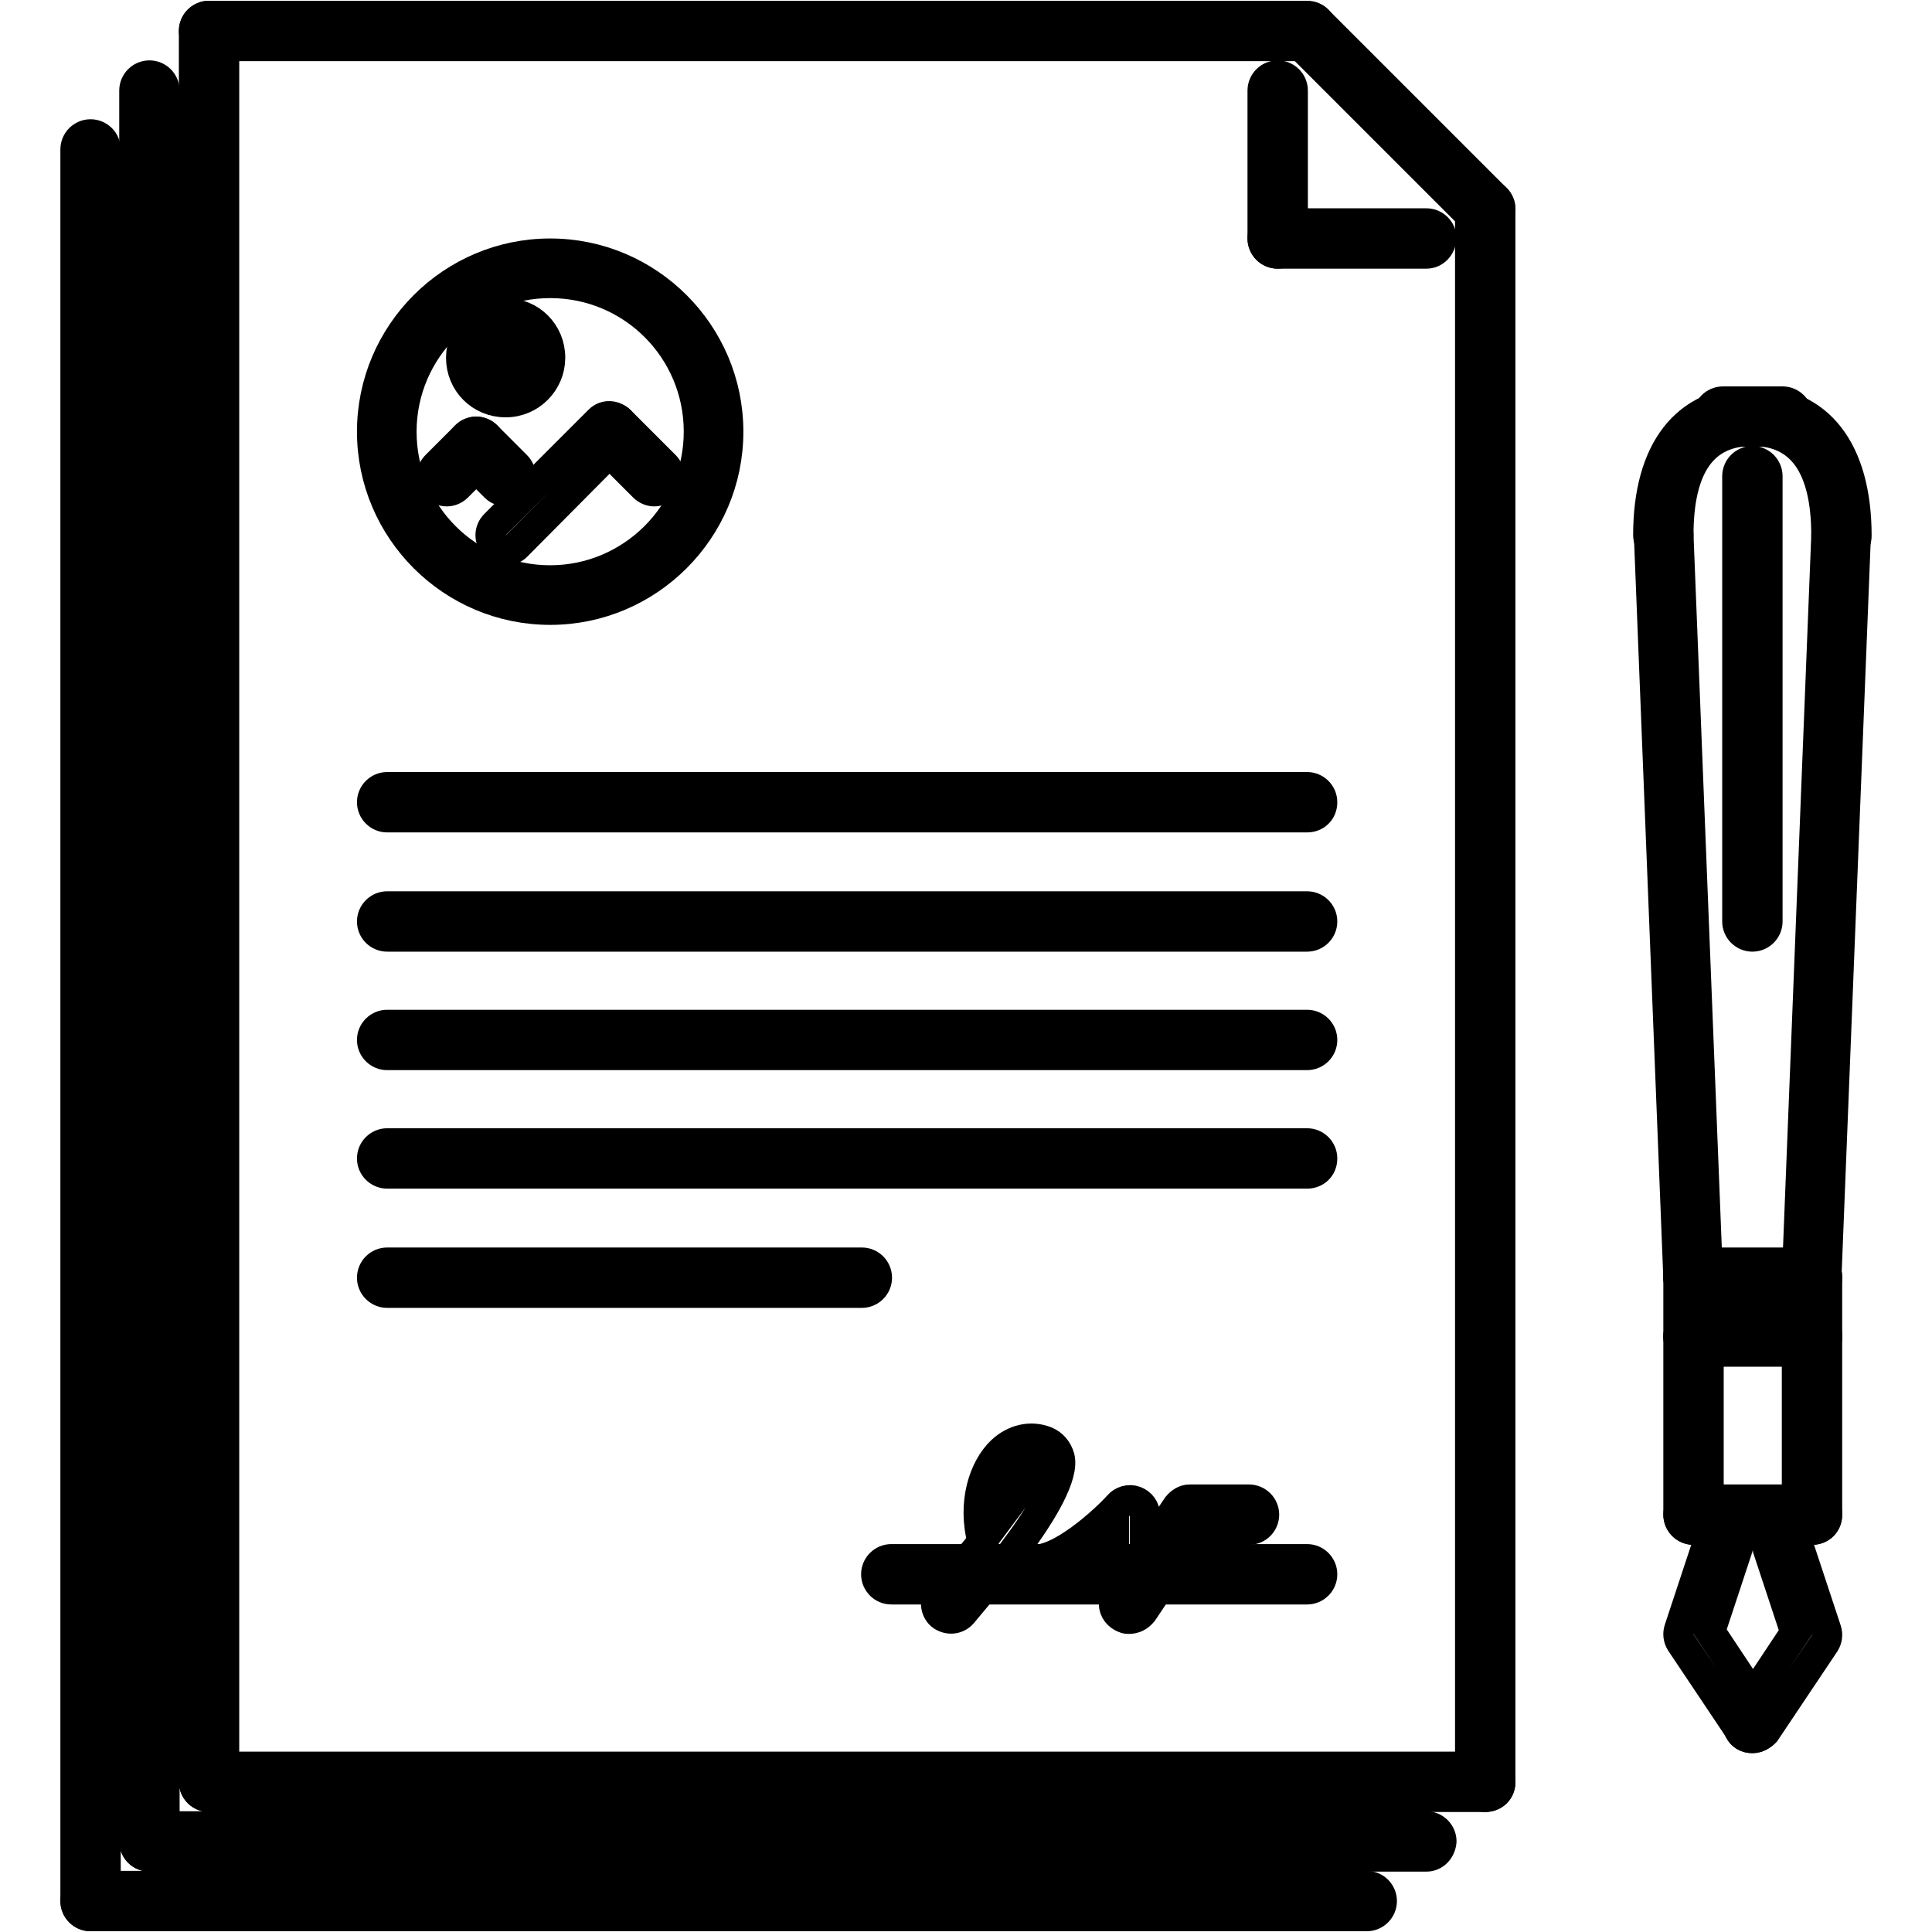
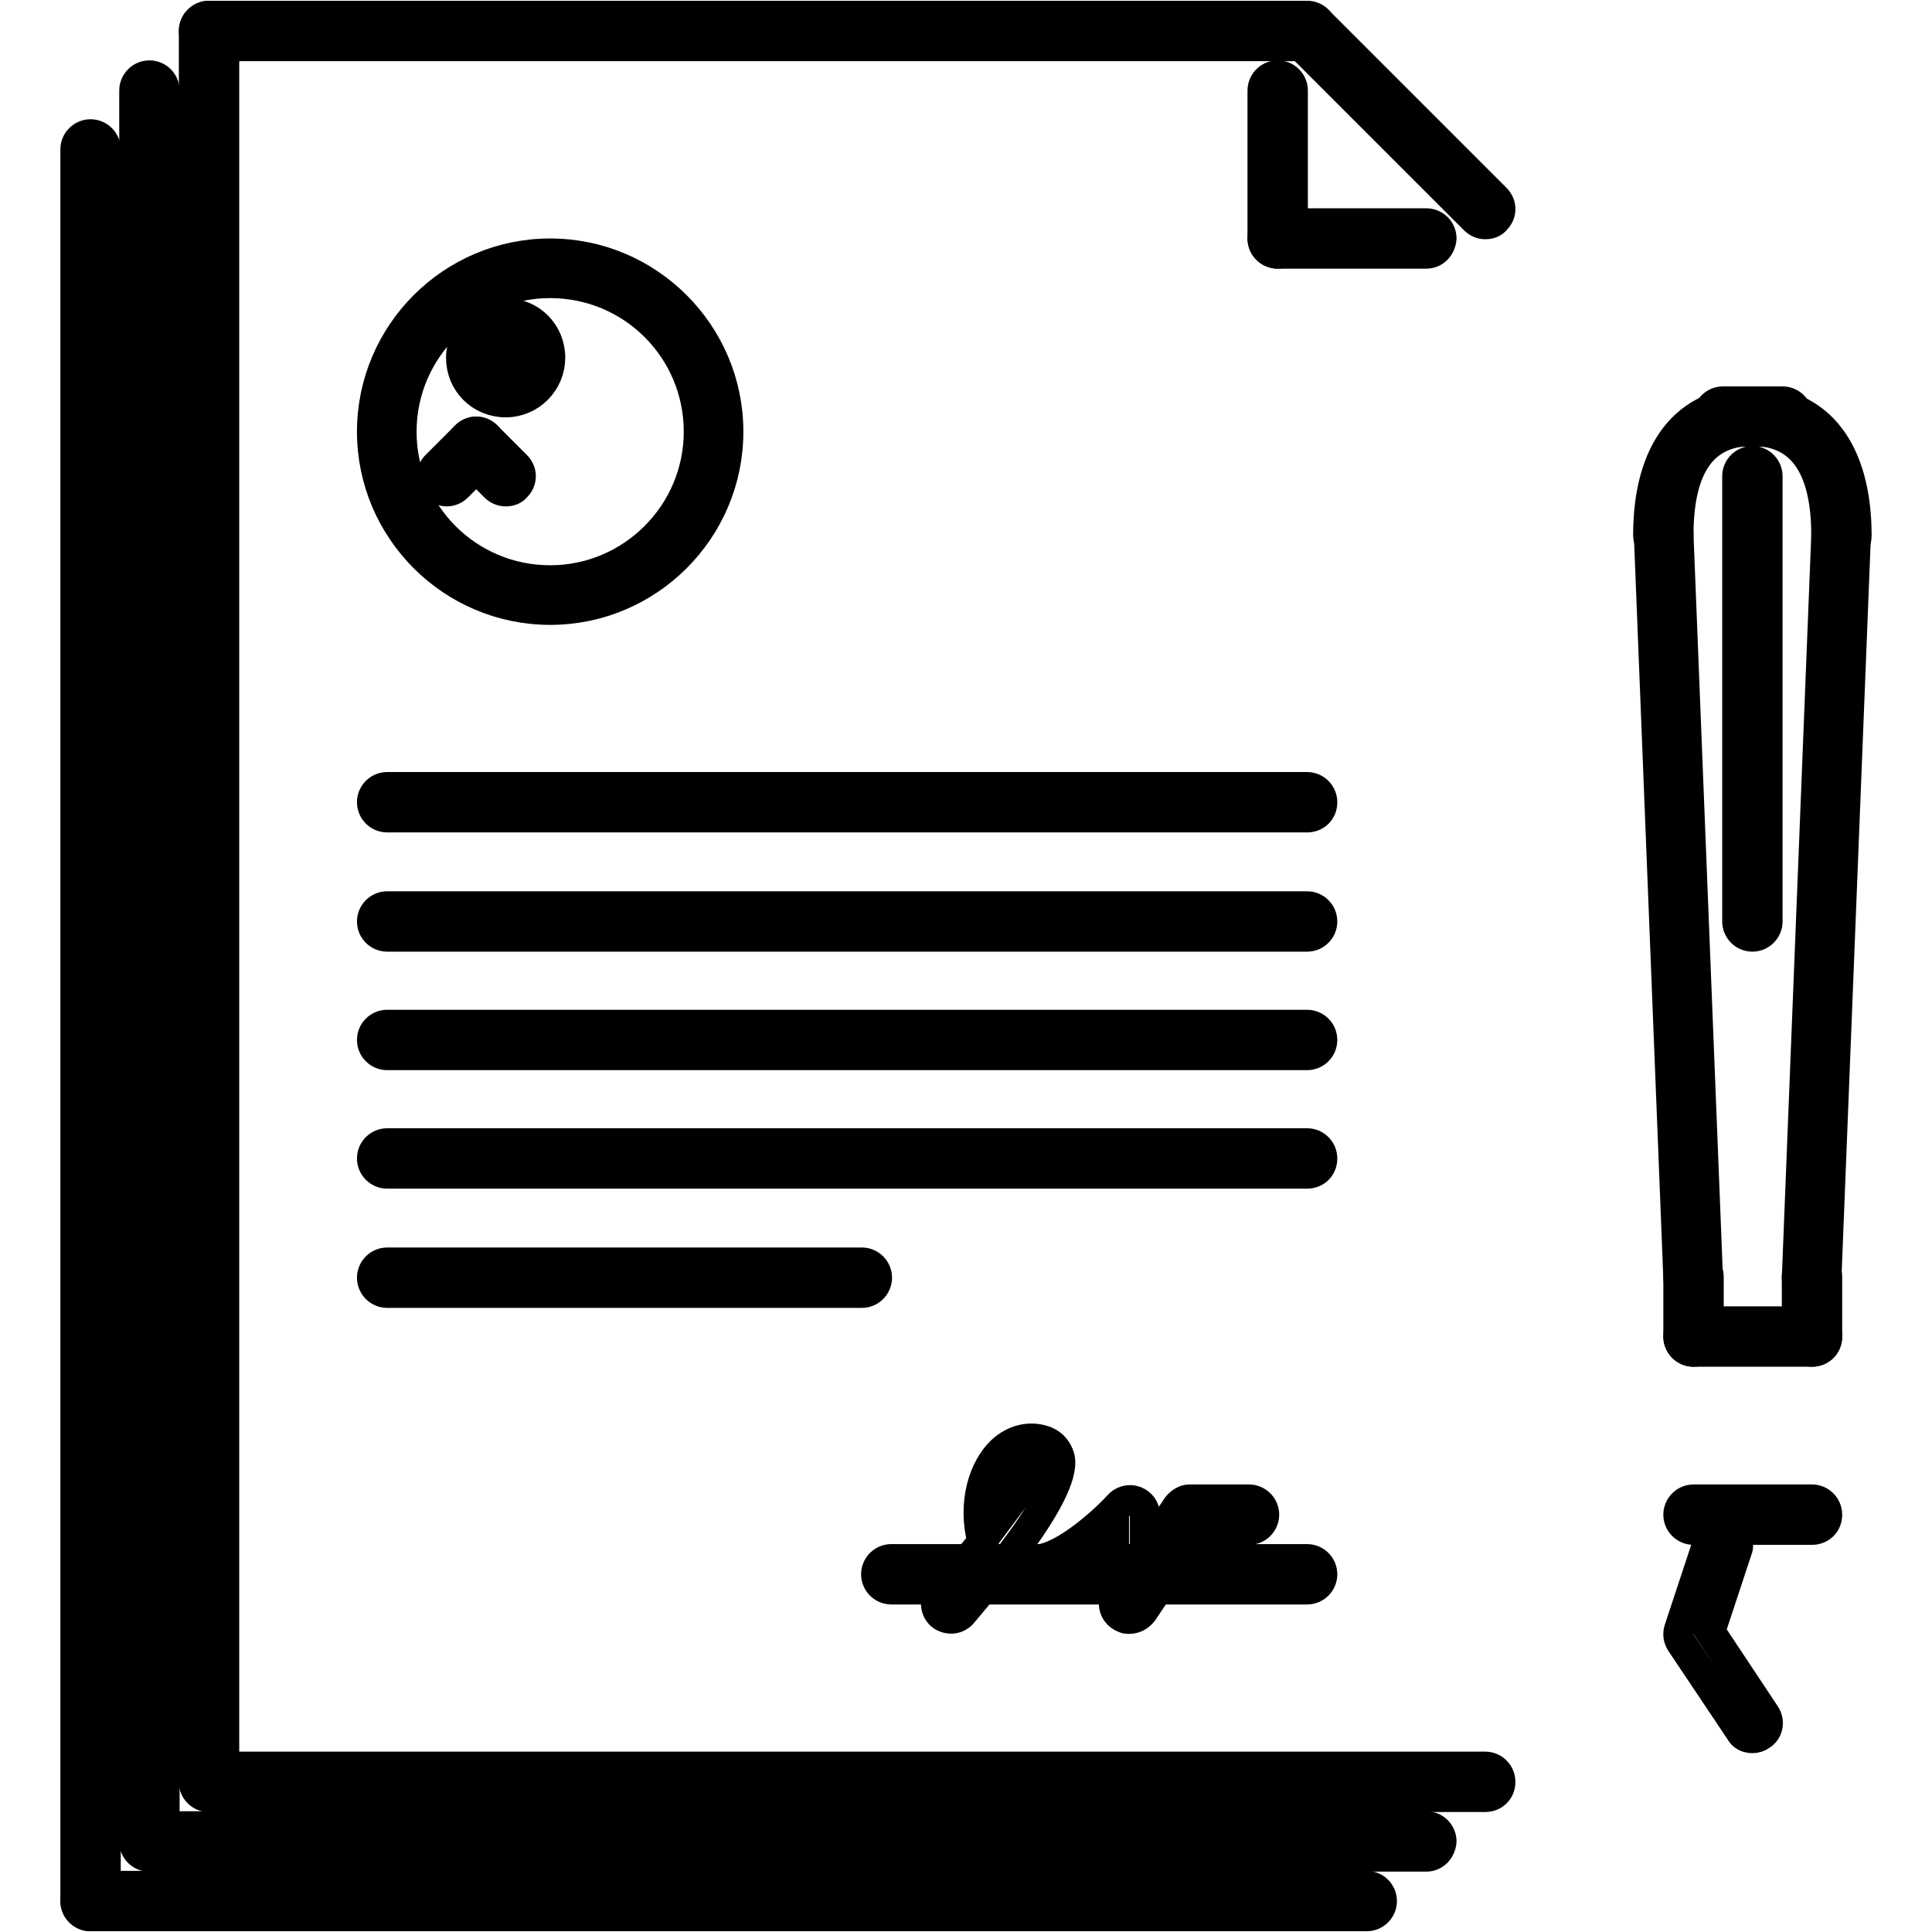
<svg xmlns="http://www.w3.org/2000/svg" version="1.1" x="0px" y="0px" viewBox="0 0 256 256" enable-background="new 0 0 256 256" xml:space="preserve">
  <g>
    <path stroke-width="4" fill-opacity="0" stroke="#000000" d="M173.2,210.6h-55.1c-1.1,0-2-0.9-2-2s0.9-2,2-2h55.1c1.1,0,2,0.9,2,2S174.3,210.6,173.2,210.6z" />
    <path stroke-width="4" fill-opacity="0" stroke="#000000" d="M149.6,214.5c-0.2,0-0.4,0-0.6-0.1c-0.8-0.3-1.4-1-1.4-1.9v-7.2c-3.1,2.7-7.7,5.8-11.7,5.1 c-1.2-0.2-2.6-0.8-3.8-2.2c-1.5,1.9-3,3.7-4.6,5.6c-0.7,0.8-1.9,0.9-2.8,0.2c0,0,0,0,0,0c-0.8-0.7-0.9-2-0.2-2.8c0,0,0,0,0,0 c2-2.3,3.8-4.6,5.7-6.9c-1.4-5.2,0.2-9.8,2.5-12c1.7-1.6,3.9-2.1,5.9-1.3c0.9,0.4,1.5,1.1,1.8,2.1c0.6,2.4-2.2,7.2-5.7,11.9 c0.7,1.4,1.6,1.6,1.9,1.6c3.6,0.7,10.1-5.4,11.6-7.1c0.5-0.6,1.4-0.9,2.2-0.6c0.8,0.3,1.3,1,1.3,1.8v5.3l4.3-6.4 c0.4-0.5,1-0.9,1.6-0.9h7.9c1.1,0,2,0.9,2,2c0,1.1-0.9,2-2,2c0,0,0,0,0,0h-6.8l-7.3,10.9C150.9,214.2,150.3,214.5,149.6,214.5 L149.6,214.5z M136.4,194.6c-0.3,0.1-0.6,0.2-1,0.6c-0.9,0.9-1.6,2.4-1.8,4.3C135.1,197.5,136.1,195.7,136.4,194.6z M232.2,230.3 c-0.7,0-1.3-0.3-1.6-0.9l-7.9-11.8c-0.3-0.5-0.4-1.1-0.2-1.7l3.8-11.5v-3.6c0-1.1,0.9-2,2-2s2,0.9,2,2v3.9c0,0.2,0,0.4-0.1,0.6 l-3.6,10.9l7.3,11c0.6,0.9,0.4,2.1-0.5,2.7c0,0,0,0,0,0C233,230.2,232.6,230.3,232.2,230.3L232.2,230.3z" />
-     <path stroke-width="4" fill-opacity="0" stroke="#000000" d="M232.2,230.3c-0.4,0-0.8-0.1-1.1-0.3c-0.9-0.6-1.1-1.8-0.5-2.7c0,0,0,0,0,0l7.3-11l-3.6-10.9 c-0.1-0.2-0.1-0.4-0.1-0.6v-3.9c0-1.1,0.9-2,2-2c1.1,0,2,0.9,2,2c0,0,0,0,0,0v3.6l3.8,11.5c0.2,0.6,0.1,1.2-0.2,1.7l-7.9,11.8 C233.5,229.9,232.9,230.3,232.2,230.3L232.2,230.3z M240.1,171.3h-15.7c-1.1,0-2-0.9-2-2c0-1.1,0.9-2,2-2h15.7c1.1,0,2,0.9,2,2 C242.1,170.4,241.2,171.3,240.1,171.3L240.1,171.3z" />
    <path stroke-width="4" fill-opacity="0" stroke="#000000" d="M224.4,171.3c-1.1,0-1.9-0.8-2-1.9L218.5,71c0-1.1,0.8-2,1.9-2c1.1-0.1,2,0.8,2,1.9l3.9,98.3 C226.4,170.3,225.5,171.2,224.4,171.3L224.4,171.3z M240.1,171.3L240.1,171.3c-1.2,0-2-1-2-2l3.9-98.3c0-1.1,0.9-1.9,2-1.9 c1.1,0,1.9,1,1.9,2l-3.9,98.3C242,170.4,241.2,171.3,240.1,171.3z" />
    <path stroke-width="4" fill-opacity="0" stroke="#000000" d="M244,72.9c-1.1,0-2-0.9-2-2c0-9.1-3.3-13.8-9.8-13.8c-6.5,0-9.8,4.6-9.8,13.8c0,1.1-0.9,2-2,2 c-1.1,0-2-0.9-2-2c0-11.2,5-17.7,13.8-17.7S246,59.7,246,71C246,72.1,245.1,72.9,244,72.9z" />
    <path stroke-width="4" fill-opacity="0" stroke="#000000" d="M236.2,57.2h-7.9c-1.1,0-2-0.9-2-2c0-1.1,0.9-2,2-2h7.9c1.1,0,2,0.9,2,2c0,0,0,0,0,0 C238.1,56.3,237.3,57.2,236.2,57.2z M232.2,124.1c-1.1,0-2-0.9-2-2c0,0,0,0,0,0v-59c0-1.1,0.9-2,2-2c1.1,0,2,0.9,2,2v59 C234.2,123.2,233.3,124.1,232.2,124.1C232.2,124.1,232.2,124.1,232.2,124.1z M240.1,179.1h-15.7c-1.1,0-2-0.9-2-2s0.9-2,2-2h15.7 c1.1,0,2,0.9,2,2S241.2,179.1,240.1,179.1z" />
    <path stroke-width="4" fill-opacity="0" stroke="#000000" d="M240.1,179.1c-1.1,0-2-0.9-2-2v-7.9c0-1.1,0.9-2,2-2c1.1,0,2,0.9,2,2v7.9 C242.1,178.3,241.2,179.1,240.1,179.1z M224.4,179.1c-1.1,0-2-0.9-2-2v-7.9c0-1.1,0.9-2,2-2s2,0.9,2,2v7.9 C226.3,178.3,225.5,179.1,224.4,179.1z M240.1,202.7h-15.7c-1.1,0-2-0.9-2-2s0.9-2,2-2h15.7c1.1,0,2,0.9,2,2 C242.1,201.9,241.2,202.7,240.1,202.7L240.1,202.7z" />
-     <path stroke-width="4" fill-opacity="0" stroke="#000000" d="M240.1,202.7c-1.1,0-2-0.9-2-2v-23.6c0-1.1,0.9-2,2-2c1.1,0,2,0.9,2,2v23.6 C242.1,201.9,241.2,202.7,240.1,202.7L240.1,202.7z M224.4,202.7c-1.1,0-2-0.9-2-2v-23.6c0-1.1,0.9-2,2-2s2,0.9,2,2v23.6 C226.3,201.9,225.5,202.7,224.4,202.7C224.4,202.7,224.4,202.7,224.4,202.7z M196.8,238.1c-1.1,0-2-0.9-2-2V27.7c0-1.1,0.9-2,2-2 c1.1,0,2,0.9,2,2v208.5C198.8,237.3,197.9,238.1,196.8,238.1C196.8,238.1,196.8,238.1,196.8,238.1z" />
    <path stroke-width="4" fill-opacity="0" stroke="#000000" d="M196.8,238.1H27.7c-1.1,0-2-0.9-2-2c0-1.1,0.9-2,2-2h169.1c1.1,0,2,0.9,2,2 C198.8,237.3,197.9,238.1,196.8,238.1L196.8,238.1z" />
    <path stroke-width="4" fill-opacity="0" stroke="#000000" d="M27.7,238.1c-1.1,0-2-0.9-2-2V4.1c0-1.1,0.9-2,2-2s2,0.9,2,2v232.1C29.7,237.3,28.8,238.1,27.7,238.1 C27.7,238.1,27.7,238.1,27.7,238.1z" />
    <path stroke-width="4" fill-opacity="0" stroke="#000000" d="M173.2,6.1H27.7c-1.1,0-2-0.9-2-2c0-1.1,0.9-2,2-2h145.5c1.1,0,2,0.9,2,2c0,0,0,0,0,0 C175.2,5.2,174.3,6.1,173.2,6.1z" />
    <path stroke-width="4" fill-opacity="0" stroke="#000000" d="M196.8,29.7c-0.5,0-1-0.2-1.4-0.6L171.8,5.5c-0.8-0.8-0.7-2,0.1-2.8c0.8-0.7,2-0.7,2.7,0l23.6,23.6 c0.8,0.8,0.8,2,0,2.8C197.9,29.5,197.4,29.7,196.8,29.7z M169.3,33.6c-1.1,0-2-0.9-2-2c0,0,0,0,0,0V12c0-1.1,0.9-2,2-2 c1.1,0,2,0.9,2,2v19.7C171.3,32.7,170.4,33.6,169.3,33.6z" />
    <path stroke-width="4" fill-opacity="0" stroke="#000000" d="M189,33.6h-19.7c-1.1,0-2-0.9-2-2c0,0,0,0,0,0c0-1.1,0.9-2,2-2H189c1.1,0,2,0.9,2,2c0,0,0,0,0,0 C190.9,32.7,190.1,33.6,189,33.6L189,33.6z M173.2,108.3H51.3c-1.1,0-2-0.9-2-2c0-1.1,0.9-2,2-2h121.9c1.1,0,2,0.9,2,2c0,0,0,0,0,0 C175.2,107.5,174.3,108.3,173.2,108.3L173.2,108.3z M173.2,124.1H51.3c-1.1,0-2-0.9-2-2c0-1.1,0.9-2,2-2h121.9c1.1,0,2,0.9,2,2 c0,0,0,0,0,0C175.2,123.2,174.3,124.1,173.2,124.1L173.2,124.1z" />
    <path stroke-width="4" fill-opacity="0" stroke="#000000" d="M173.2,139.8H51.3c-1.1,0-2-0.9-2-2s0.9-2,2-2h121.9c1.1,0,2,0.9,2,2c0,0,0,0,0,0 C175.2,138.9,174.3,139.8,173.2,139.8L173.2,139.8L173.2,139.8z" />
    <path stroke-width="4" fill-opacity="0" stroke="#000000" d="M173.2,155.5H51.3c-1.1,0-2-0.9-2-2c0-1.1,0.9-2,2-2h121.9c1.1,0,2,0.9,2,2c0,0,0,0,0,0 C175.2,154.7,174.3,155.5,173.2,155.5L173.2,155.5L173.2,155.5z" />
    <path stroke-width="4" fill-opacity="0" stroke="#000000" d="M114.2,171.3H51.3c-1.1,0-2-0.9-2-2c0-1.1,0.9-2,2-2h62.9c1.1,0,2,0.9,2,2 C116.2,170.4,115.3,171.3,114.2,171.3z" />
    <path stroke-width="4" fill-opacity="0" stroke="#000000" d="M72.9,80.8c-13,0-23.6-10.6-23.6-23.6s10.6-23.6,23.6-23.6c13,0,23.6,10.6,23.6,23.6S85.9,80.8,72.9,80.8z  M72.9,37.5c-10.8,0-19.7,8.8-19.7,19.7s8.8,19.7,19.7,19.7c10.8,0,19.7-8.8,19.7-19.7S83.8,37.5,72.9,37.5z" />
-     <path stroke-width="4" fill-opacity="0" stroke="#000000" d="M67,72.9c-1.1,0-2-0.9-2-2c0-0.5,0.2-1,0.6-1.4l13.8-13.8c0.8-0.8,2-0.7,2.8,0.1c0.7,0.8,0.7,2,0,2.7 L68.4,72.4C68.1,72.7,67.6,72.9,67,72.9z" />
-     <path stroke-width="4" fill-opacity="0" stroke="#000000" d="M86.7,65.1c-0.5,0-1-0.2-1.4-0.6l-5.9-5.9c-0.8-0.8-0.7-2,0.1-2.8c0.8-0.7,2-0.7,2.7,0l5.9,5.9 c0.8,0.8,0.8,2,0,2.8C87.7,64.9,87.2,65.1,86.7,65.1z" />
    <path stroke-width="4" fill-opacity="0" stroke="#000000" d="M59.2,65.1c-1.1,0-2-0.9-2-2c0-0.5,0.2-1,0.6-1.4l3.9-3.9c0.8-0.8,2-0.8,2.8,0c0.8,0.8,0.8,2,0,2.8 c0,0,0,0,0,0l-3.9,3.9C60.2,64.9,59.7,65.1,59.2,65.1z" />
    <path stroke-width="4" fill-opacity="0" stroke="#000000" d="M67,65.1c-0.5,0-1-0.2-1.4-0.6l-3.9-3.9c-0.8-0.8-0.8-2,0-2.8c0.8-0.8,2-0.8,2.8,0c0,0,0,0,0,0l3.9,3.9 c0.8,0.8,0.8,2,0,2.8C68.1,64.9,67.6,65.1,67,65.1z" />
    <path stroke-width="4" fill-opacity="0" stroke="#000000" d="M67,53.3c-3.3,0-5.9-2.6-5.9-5.9c0-3.3,2.6-5.9,5.9-5.9s5.9,2.6,5.9,5.9C72.9,50.6,70.3,53.3,67,53.3z  M67,45.4c-1.1,0-2,0.9-2,2c0,1.1,0.9,2,2,2c1.1,0,2-0.9,2-2C69,46.3,68.1,45.4,67,45.4z" />
    <path stroke-width="4" fill-opacity="0" stroke="#000000" d="M19.8,246c-1.1,0-2-0.9-2-2V12c0-1.1,0.9-2,2-2c1.1,0,2,0.9,2,2V244C21.8,245.1,20.9,246,19.8,246 C19.8,246,19.8,246,19.8,246z" />
    <path stroke-width="4" fill-opacity="0" stroke="#000000" d="M189,246H19.8c-1.1,0-2-0.9-2-2c0-1.1,0.9-2,2-2c0,0,0,0,0,0H189c1.1,0,2,0.9,2,2c0,0,0,0,0,0 C190.9,245.1,190.1,246,189,246L189,246z" />
    <path stroke-width="4" fill-opacity="0" stroke="#000000" d="M181.1,253.9H12c-1.1,0-2-0.9-2-2s0.9-2,2-2h169.1c1.1,0,2,0.9,2,2S182.2,253.9,181.1,253.9z" />
    <path stroke-width="4" fill-opacity="0" stroke="#000000" d="M12,253.9c-1.1,0-2-0.9-2-2V19.8c0-1.1,0.9-2,2-2c1.1,0,2,0.9,2,2v232.1C13.9,253,13.1,253.9,12,253.9 C12,253.9,12,253.9,12,253.9z" />
  </g>
</svg>